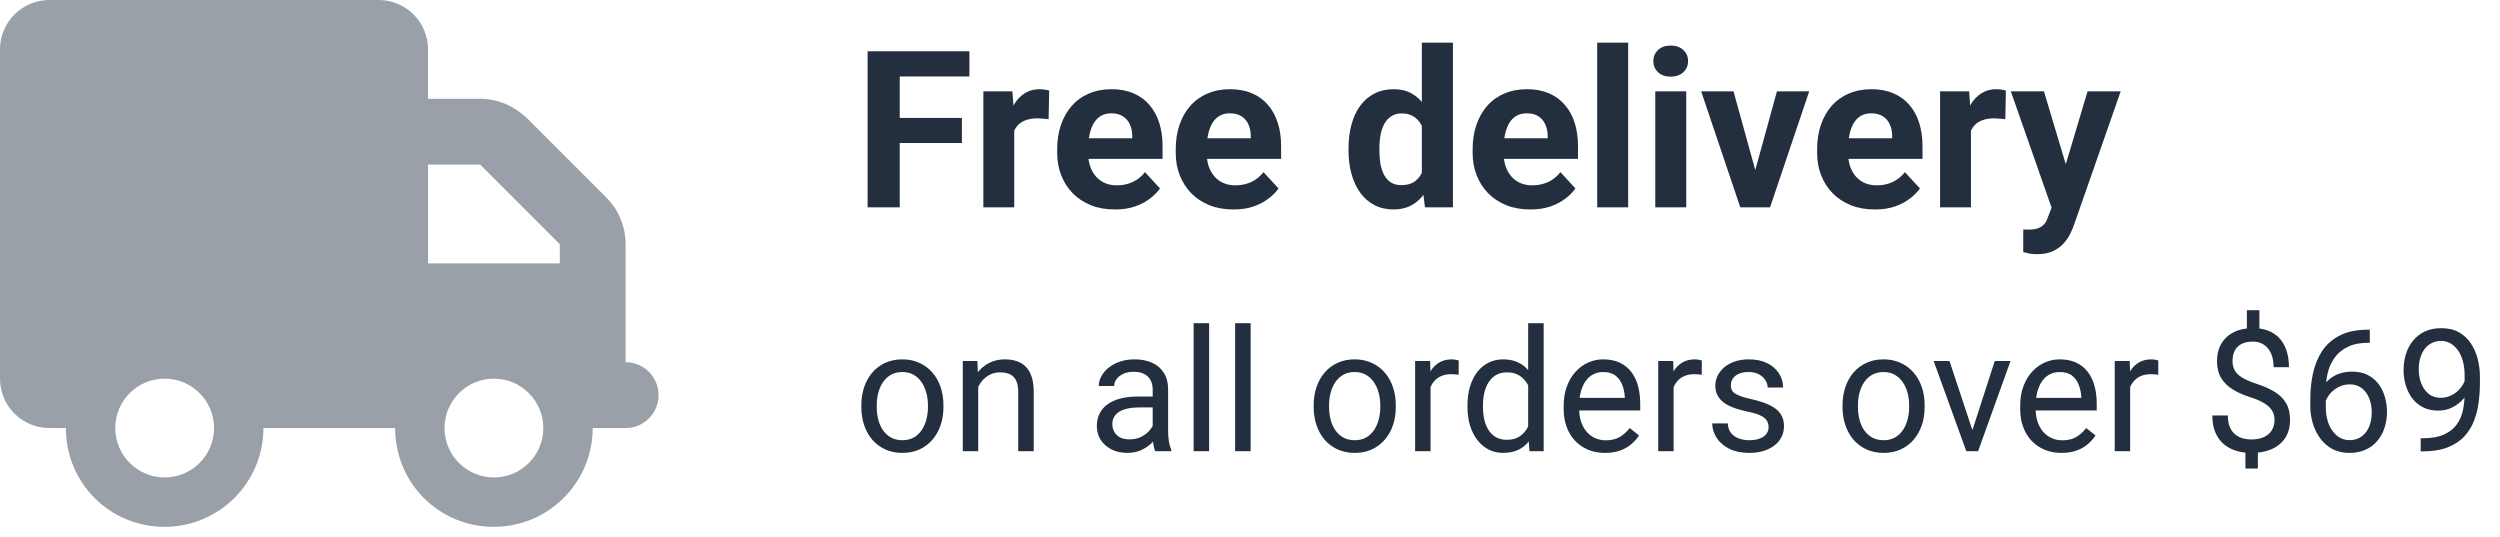
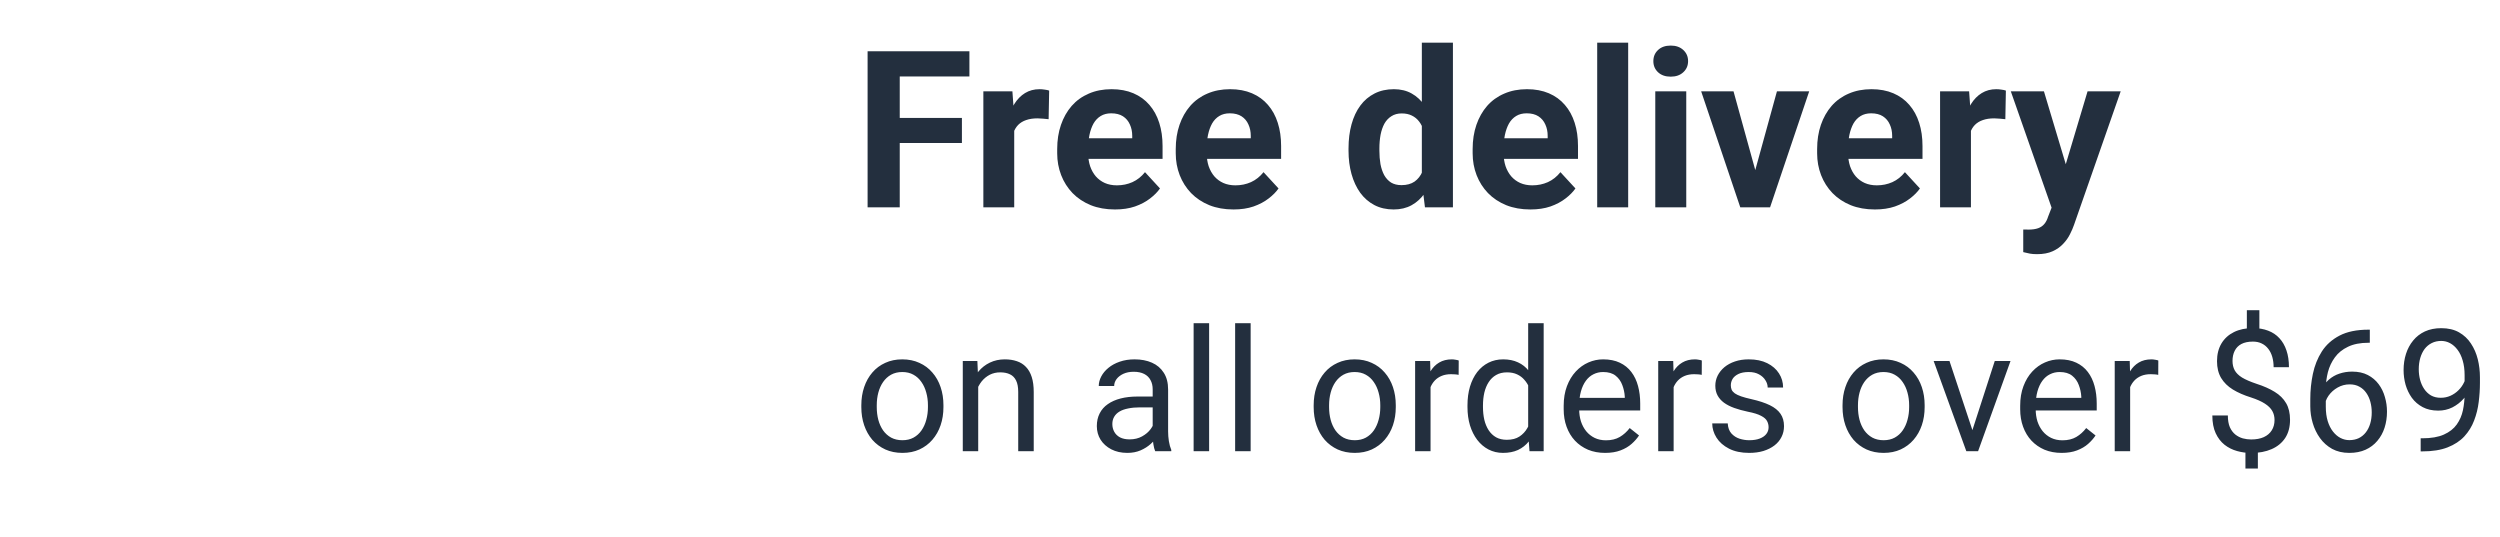
<svg xmlns="http://www.w3.org/2000/svg" width="205" height="44" viewBox="0 0 205 44" fill="none">
  <path d="M73.779 4.203V17H71.143V4.203H73.779ZM78.877 9.67V11.727H73.059V9.67H78.877ZM79.492 4.203V6.269H73.059V4.203H79.492ZM83.166 9.564V17H80.635V7.49H83.017L83.166 9.564ZM86.031 7.429L85.987 9.775C85.864 9.758 85.715 9.743 85.539 9.731C85.369 9.714 85.214 9.705 85.073 9.705C84.716 9.705 84.405 9.752 84.142 9.846C83.884 9.934 83.667 10.065 83.491 10.241C83.321 10.417 83.192 10.631 83.105 10.883C83.022 11.135 82.976 11.422 82.964 11.744L82.454 11.586C82.454 10.971 82.516 10.405 82.639 9.89C82.762 9.368 82.94 8.914 83.175 8.527C83.415 8.141 83.708 7.842 84.054 7.631C84.399 7.42 84.795 7.314 85.24 7.314C85.381 7.314 85.524 7.326 85.671 7.35C85.817 7.367 85.938 7.394 86.031 7.429ZM91.428 17.176C90.689 17.176 90.027 17.059 89.441 16.824C88.856 16.584 88.357 16.253 87.947 15.831C87.543 15.409 87.232 14.92 87.016 14.363C86.799 13.801 86.69 13.203 86.69 12.57V12.219C86.69 11.498 86.793 10.839 86.998 10.241C87.203 9.644 87.496 9.125 87.877 8.686C88.264 8.246 88.732 7.909 89.283 7.675C89.834 7.435 90.455 7.314 91.147 7.314C91.82 7.314 92.418 7.426 92.939 7.648C93.461 7.871 93.897 8.188 94.249 8.598C94.606 9.008 94.876 9.5 95.058 10.074C95.239 10.643 95.33 11.275 95.33 11.973V13.027H87.772V11.34H92.843V11.146C92.843 10.795 92.778 10.481 92.649 10.206C92.526 9.925 92.339 9.702 92.087 9.538C91.835 9.374 91.513 9.292 91.12 9.292C90.786 9.292 90.499 9.365 90.259 9.512C90.019 9.658 89.822 9.863 89.67 10.127C89.523 10.391 89.412 10.701 89.336 11.059C89.266 11.41 89.231 11.797 89.231 12.219V12.57C89.231 12.951 89.283 13.303 89.389 13.625C89.5 13.947 89.655 14.226 89.855 14.46C90.06 14.694 90.306 14.876 90.593 15.005C90.886 15.134 91.217 15.198 91.586 15.198C92.043 15.198 92.468 15.11 92.86 14.935C93.259 14.753 93.602 14.48 93.889 14.117L95.119 15.453C94.92 15.74 94.647 16.016 94.302 16.279C93.962 16.543 93.552 16.76 93.071 16.93C92.591 17.094 92.043 17.176 91.428 17.176ZM101.148 17.176C100.41 17.176 99.748 17.059 99.162 16.824C98.576 16.584 98.078 16.253 97.668 15.831C97.264 15.409 96.953 14.92 96.736 14.363C96.519 13.801 96.411 13.203 96.411 12.57V12.219C96.411 11.498 96.514 10.839 96.719 10.241C96.924 9.644 97.217 9.125 97.598 8.686C97.984 8.246 98.453 7.909 99.004 7.675C99.555 7.435 100.176 7.314 100.867 7.314C101.541 7.314 102.139 7.426 102.66 7.648C103.182 7.871 103.618 8.188 103.97 8.598C104.327 9.008 104.597 9.5 104.778 10.074C104.96 10.643 105.051 11.275 105.051 11.973V13.027H97.492V11.34H102.563V11.146C102.563 10.795 102.499 10.481 102.37 10.206C102.247 9.925 102.06 9.702 101.808 9.538C101.556 9.374 101.233 9.292 100.841 9.292C100.507 9.292 100.22 9.365 99.98 9.512C99.739 9.658 99.543 9.863 99.391 10.127C99.244 10.391 99.133 10.701 99.057 11.059C98.986 11.41 98.951 11.797 98.951 12.219V12.57C98.951 12.951 99.004 13.303 99.109 13.625C99.221 13.947 99.376 14.226 99.575 14.46C99.78 14.694 100.026 14.876 100.313 15.005C100.606 15.134 100.938 15.198 101.307 15.198C101.764 15.198 102.188 15.11 102.581 14.935C102.979 14.753 103.322 14.48 103.609 14.117L104.84 15.453C104.641 15.74 104.368 16.016 104.022 16.279C103.683 16.543 103.272 16.76 102.792 16.93C102.312 17.094 101.764 17.176 101.148 17.176ZM116.591 14.926V3.5H119.14V17H116.846L116.591 14.926ZM110.579 12.359V12.175C110.579 11.448 110.661 10.789 110.825 10.197C110.989 9.6 111.229 9.087 111.546 8.659C111.862 8.231 112.252 7.9 112.715 7.666C113.178 7.432 113.705 7.314 114.297 7.314C114.854 7.314 115.34 7.432 115.756 7.666C116.178 7.9 116.535 8.234 116.828 8.668C117.127 9.096 117.367 9.603 117.549 10.188C117.73 10.769 117.862 11.404 117.944 12.096V12.5C117.862 13.162 117.73 13.777 117.549 14.346C117.367 14.914 117.127 15.412 116.828 15.84C116.535 16.262 116.178 16.59 115.756 16.824C115.334 17.059 114.842 17.176 114.279 17.176C113.688 17.176 113.16 17.056 112.697 16.815C112.24 16.575 111.854 16.238 111.537 15.805C111.227 15.371 110.989 14.861 110.825 14.275C110.661 13.69 110.579 13.051 110.579 12.359ZM113.11 12.175V12.359C113.11 12.752 113.14 13.118 113.198 13.458C113.263 13.798 113.365 14.1 113.506 14.363C113.652 14.621 113.84 14.823 114.068 14.97C114.303 15.11 114.587 15.181 114.921 15.181C115.354 15.181 115.712 15.084 115.993 14.891C116.274 14.691 116.488 14.419 116.635 14.073C116.787 13.727 116.875 13.329 116.898 12.878V11.727C116.881 11.357 116.828 11.026 116.74 10.733C116.658 10.435 116.535 10.18 116.371 9.969C116.213 9.758 116.014 9.594 115.773 9.477C115.539 9.359 115.261 9.301 114.938 9.301C114.61 9.301 114.329 9.377 114.095 9.529C113.86 9.676 113.67 9.878 113.523 10.136C113.383 10.394 113.277 10.698 113.207 11.05C113.143 11.396 113.11 11.771 113.11 12.175ZM125.494 17.176C124.756 17.176 124.094 17.059 123.508 16.824C122.922 16.584 122.424 16.253 122.014 15.831C121.609 15.409 121.299 14.92 121.082 14.363C120.865 13.801 120.757 13.203 120.757 12.57V12.219C120.757 11.498 120.859 10.839 121.064 10.241C121.27 9.644 121.562 9.125 121.943 8.686C122.33 8.246 122.799 7.909 123.35 7.675C123.9 7.435 124.521 7.314 125.213 7.314C125.887 7.314 126.484 7.426 127.006 7.648C127.527 7.871 127.964 8.188 128.315 8.598C128.673 9.008 128.942 9.5 129.124 10.074C129.306 10.643 129.396 11.275 129.396 11.973V13.027H121.838V11.34H126.909V11.146C126.909 10.795 126.845 10.481 126.716 10.206C126.593 9.925 126.405 9.702 126.153 9.538C125.901 9.374 125.579 9.292 125.187 9.292C124.853 9.292 124.565 9.365 124.325 9.512C124.085 9.658 123.889 9.863 123.736 10.127C123.59 10.391 123.479 10.701 123.402 11.059C123.332 11.41 123.297 11.797 123.297 12.219V12.57C123.297 12.951 123.35 13.303 123.455 13.625C123.566 13.947 123.722 14.226 123.921 14.46C124.126 14.694 124.372 14.876 124.659 15.005C124.952 15.134 125.283 15.198 125.652 15.198C126.109 15.198 126.534 15.11 126.927 14.935C127.325 14.753 127.668 14.48 127.955 14.117L129.186 15.453C128.986 15.74 128.714 16.016 128.368 16.279C128.028 16.543 127.618 16.76 127.138 16.93C126.657 17.094 126.109 17.176 125.494 17.176ZM133.51 3.5V17H130.97V3.5H133.51ZM138.273 7.49V17H135.733V7.49H138.273ZM135.575 5.012C135.575 4.643 135.704 4.338 135.962 4.098C136.22 3.857 136.565 3.737 136.999 3.737C137.427 3.737 137.77 3.857 138.027 4.098C138.291 4.338 138.423 4.643 138.423 5.012C138.423 5.381 138.291 5.686 138.027 5.926C137.77 6.166 137.427 6.286 136.999 6.286C136.565 6.286 136.22 6.166 135.962 5.926C135.704 5.686 135.575 5.381 135.575 5.012ZM143.6 15.154L145.709 7.49H148.354L145.146 17H143.547L143.6 15.154ZM142.149 7.49L144.268 15.163L144.312 17H142.703L139.495 7.49H142.149ZM153.742 17.176C153.004 17.176 152.342 17.059 151.756 16.824C151.17 16.584 150.672 16.253 150.262 15.831C149.857 15.409 149.547 14.92 149.33 14.363C149.113 13.801 149.005 13.203 149.005 12.57V12.219C149.005 11.498 149.107 10.839 149.312 10.241C149.518 9.644 149.811 9.125 150.191 8.686C150.578 8.246 151.047 7.909 151.598 7.675C152.148 7.435 152.77 7.314 153.461 7.314C154.135 7.314 154.732 7.426 155.254 7.648C155.775 7.871 156.212 8.188 156.563 8.598C156.921 9.008 157.19 9.5 157.372 10.074C157.554 10.643 157.645 11.275 157.645 11.973V13.027H150.086V11.34H155.157V11.146C155.157 10.795 155.093 10.481 154.964 10.206C154.841 9.925 154.653 9.702 154.401 9.538C154.149 9.374 153.827 9.292 153.435 9.292C153.101 9.292 152.813 9.365 152.573 9.512C152.333 9.658 152.137 9.863 151.984 10.127C151.838 10.391 151.727 10.701 151.65 11.059C151.58 11.41 151.545 11.797 151.545 12.219V12.57C151.545 12.951 151.598 13.303 151.703 13.625C151.814 13.947 151.97 14.226 152.169 14.46C152.374 14.694 152.62 14.876 152.907 15.005C153.2 15.134 153.531 15.198 153.9 15.198C154.357 15.198 154.782 15.11 155.175 14.935C155.573 14.753 155.916 14.48 156.203 14.117L157.434 15.453C157.234 15.74 156.962 16.016 156.616 16.279C156.276 16.543 155.866 16.76 155.386 16.93C154.905 17.094 154.357 17.176 153.742 17.176ZM161.617 9.564V17H159.086V7.49H161.468L161.617 9.564ZM164.482 7.429L164.438 9.775C164.315 9.758 164.166 9.743 163.99 9.731C163.82 9.714 163.665 9.705 163.524 9.705C163.167 9.705 162.856 9.752 162.593 9.846C162.335 9.934 162.118 10.065 161.942 10.241C161.772 10.417 161.644 10.631 161.556 10.883C161.474 11.135 161.427 11.422 161.415 11.744L160.905 11.586C160.905 10.971 160.967 10.405 161.09 9.89C161.213 9.368 161.392 8.914 161.626 8.527C161.866 8.141 162.159 7.842 162.505 7.631C162.851 7.42 163.246 7.314 163.691 7.314C163.832 7.314 163.976 7.326 164.122 7.35C164.269 7.367 164.389 7.394 164.482 7.429ZM168.657 15.928L171.18 7.49H173.896L170.072 18.433C169.99 18.673 169.879 18.931 169.738 19.206C169.604 19.481 169.419 19.742 169.185 19.988C168.956 20.24 168.666 20.445 168.314 20.604C167.969 20.762 167.544 20.841 167.04 20.841C166.8 20.841 166.604 20.826 166.451 20.797C166.299 20.768 166.117 20.727 165.906 20.674V18.819C165.971 18.819 166.038 18.819 166.108 18.819C166.179 18.825 166.246 18.828 166.311 18.828C166.645 18.828 166.917 18.79 167.128 18.714C167.339 18.638 167.509 18.52 167.638 18.362C167.767 18.21 167.869 18.011 167.945 17.765L168.657 15.928ZM167.603 7.49L169.668 14.381L170.028 17.061L168.306 17.246L164.887 7.49H167.603ZM70.629 33.384V33.227C70.629 32.693 70.706 32.199 70.861 31.743C71.016 31.283 71.24 30.884 71.531 30.547C71.823 30.205 72.176 29.941 72.591 29.754C73.005 29.562 73.47 29.467 73.985 29.467C74.505 29.467 74.972 29.562 75.387 29.754C75.806 29.941 76.162 30.205 76.453 30.547C76.749 30.884 76.975 31.283 77.13 31.743C77.285 32.199 77.362 32.693 77.362 33.227V33.384C77.362 33.917 77.285 34.411 77.13 34.867C76.975 35.323 76.749 35.722 76.453 36.063C76.162 36.401 75.808 36.665 75.394 36.856C74.983 37.043 74.519 37.137 73.999 37.137C73.48 37.137 73.012 37.043 72.598 36.856C72.183 36.665 71.828 36.401 71.531 36.063C71.24 35.722 71.016 35.323 70.861 34.867C70.706 34.411 70.629 33.917 70.629 33.384ZM71.894 33.227V33.384C71.894 33.753 71.937 34.102 72.023 34.43C72.11 34.753 72.24 35.04 72.413 35.291C72.591 35.542 72.812 35.74 73.076 35.886C73.341 36.027 73.648 36.098 73.999 36.098C74.345 36.098 74.648 36.027 74.908 35.886C75.172 35.74 75.391 35.542 75.564 35.291C75.738 35.04 75.868 34.753 75.954 34.43C76.045 34.102 76.091 33.753 76.091 33.384V33.227C76.091 32.862 76.045 32.518 75.954 32.194C75.868 31.866 75.735 31.577 75.558 31.326C75.384 31.071 75.166 30.87 74.901 30.725C74.642 30.579 74.336 30.506 73.985 30.506C73.639 30.506 73.334 30.579 73.069 30.725C72.81 30.87 72.591 31.071 72.413 31.326C72.24 31.577 72.11 31.866 72.023 32.194C71.937 32.518 71.894 32.862 71.894 33.227ZM80.213 31.183V37H78.948V29.604H80.144L80.213 31.183ZM79.912 33.022L79.386 33.001C79.39 32.495 79.466 32.028 79.611 31.6C79.757 31.167 79.962 30.791 80.227 30.472C80.491 30.153 80.805 29.907 81.17 29.733C81.539 29.556 81.947 29.467 82.394 29.467C82.758 29.467 83.086 29.517 83.378 29.617C83.67 29.713 83.918 29.868 84.123 30.082C84.333 30.296 84.492 30.574 84.602 30.916C84.711 31.253 84.766 31.666 84.766 32.153V37H83.494V32.14C83.494 31.752 83.437 31.442 83.323 31.21C83.209 30.973 83.043 30.802 82.824 30.697C82.606 30.588 82.337 30.533 82.018 30.533C81.703 30.533 81.416 30.599 81.156 30.731C80.901 30.864 80.68 31.046 80.493 31.278C80.311 31.511 80.167 31.777 80.062 32.078C79.962 32.374 79.912 32.689 79.912 33.022ZM94.52 35.735V31.928C94.52 31.636 94.461 31.383 94.343 31.169C94.229 30.95 94.056 30.782 93.823 30.663C93.591 30.545 93.304 30.485 92.962 30.485C92.643 30.485 92.363 30.54 92.121 30.649C91.884 30.759 91.697 30.902 91.561 31.08C91.428 31.258 91.362 31.449 91.362 31.654H90.098C90.098 31.39 90.166 31.128 90.303 30.868C90.439 30.608 90.635 30.374 90.891 30.164C91.15 29.95 91.46 29.781 91.82 29.658C92.185 29.531 92.591 29.467 93.037 29.467C93.575 29.467 94.049 29.558 94.459 29.74C94.874 29.922 95.197 30.198 95.43 30.567C95.667 30.932 95.785 31.39 95.785 31.941V35.387C95.785 35.633 95.806 35.895 95.847 36.173C95.892 36.451 95.958 36.69 96.045 36.891V37H94.726C94.662 36.854 94.612 36.66 94.575 36.419C94.539 36.173 94.52 35.945 94.52 35.735ZM94.739 32.516L94.753 33.404H93.475C93.115 33.404 92.793 33.434 92.511 33.493C92.228 33.548 91.991 33.632 91.8 33.746C91.608 33.86 91.463 34.004 91.362 34.177C91.262 34.345 91.212 34.544 91.212 34.772C91.212 35.004 91.264 35.216 91.369 35.407C91.474 35.599 91.631 35.751 91.841 35.865C92.055 35.975 92.317 36.029 92.627 36.029C93.014 36.029 93.356 35.947 93.652 35.783C93.949 35.619 94.183 35.419 94.356 35.182C94.534 34.945 94.63 34.715 94.644 34.491L95.184 35.1C95.152 35.291 95.065 35.503 94.924 35.735C94.783 35.968 94.593 36.191 94.356 36.405C94.124 36.615 93.846 36.79 93.522 36.932C93.204 37.068 92.843 37.137 92.442 37.137C91.941 37.137 91.501 37.039 91.123 36.843C90.749 36.647 90.458 36.385 90.248 36.057C90.043 35.724 89.94 35.352 89.94 34.942C89.94 34.546 90.018 34.197 90.173 33.897C90.328 33.591 90.551 33.338 90.843 33.138C91.134 32.933 91.485 32.778 91.895 32.673C92.306 32.568 92.764 32.516 93.269 32.516H94.739ZM99.148 26.5V37H97.877V26.5H99.148ZM102.553 26.5V37H101.281V26.5H102.553ZM107.721 33.384V33.227C107.721 32.693 107.798 32.199 107.953 31.743C108.108 31.283 108.331 30.884 108.623 30.547C108.915 30.205 109.268 29.941 109.683 29.754C110.097 29.562 110.562 29.467 111.077 29.467C111.597 29.467 112.064 29.562 112.479 29.754C112.898 29.941 113.253 30.205 113.545 30.547C113.841 30.884 114.067 31.283 114.222 31.743C114.377 32.199 114.454 32.693 114.454 33.227V33.384C114.454 33.917 114.377 34.411 114.222 34.867C114.067 35.323 113.841 35.722 113.545 36.063C113.253 36.401 112.9 36.665 112.485 36.856C112.075 37.043 111.61 37.137 111.091 37.137C110.571 37.137 110.104 37.043 109.689 36.856C109.275 36.665 108.919 36.401 108.623 36.063C108.331 35.722 108.108 35.323 107.953 34.867C107.798 34.411 107.721 33.917 107.721 33.384ZM108.985 33.227V33.384C108.985 33.753 109.029 34.102 109.115 34.43C109.202 34.753 109.332 35.04 109.505 35.291C109.683 35.542 109.904 35.74 110.168 35.886C110.432 36.027 110.74 36.098 111.091 36.098C111.437 36.098 111.74 36.027 112 35.886C112.264 35.74 112.483 35.542 112.656 35.291C112.829 35.04 112.959 34.753 113.046 34.43C113.137 34.102 113.183 33.753 113.183 33.384V33.227C113.183 32.862 113.137 32.518 113.046 32.194C112.959 31.866 112.827 31.577 112.649 31.326C112.476 31.071 112.257 30.87 111.993 30.725C111.733 30.579 111.428 30.506 111.077 30.506C110.731 30.506 110.425 30.579 110.161 30.725C109.901 30.87 109.683 31.071 109.505 31.326C109.332 31.577 109.202 31.866 109.115 32.194C109.029 32.518 108.985 32.862 108.985 33.227ZM117.305 30.766V37H116.04V29.604H117.271L117.305 30.766ZM119.615 29.562L119.608 30.738C119.504 30.715 119.403 30.702 119.308 30.697C119.216 30.688 119.112 30.684 118.993 30.684C118.701 30.684 118.444 30.729 118.221 30.82C117.997 30.912 117.808 31.039 117.653 31.203C117.498 31.367 117.375 31.563 117.284 31.791C117.198 32.014 117.141 32.26 117.113 32.529L116.758 32.734C116.758 32.288 116.801 31.869 116.888 31.477C116.979 31.085 117.118 30.738 117.305 30.438C117.492 30.132 117.729 29.895 118.016 29.727C118.307 29.553 118.654 29.467 119.055 29.467C119.146 29.467 119.251 29.478 119.369 29.501C119.488 29.519 119.57 29.54 119.615 29.562ZM125.31 35.565V26.5H126.581V37H125.419L125.31 35.565ZM120.333 33.384V33.24C120.333 32.675 120.401 32.162 120.538 31.702C120.679 31.237 120.878 30.838 121.133 30.506C121.393 30.173 121.7 29.918 122.056 29.74C122.416 29.558 122.817 29.467 123.259 29.467C123.724 29.467 124.129 29.549 124.476 29.713C124.826 29.872 125.123 30.107 125.364 30.417C125.61 30.722 125.804 31.091 125.945 31.524C126.087 31.957 126.185 32.447 126.239 32.994V33.623C126.189 34.165 126.091 34.653 125.945 35.086C125.804 35.519 125.61 35.888 125.364 36.193C125.123 36.499 124.826 36.733 124.476 36.898C124.125 37.057 123.715 37.137 123.245 37.137C122.812 37.137 122.416 37.043 122.056 36.856C121.7 36.67 121.393 36.408 121.133 36.07C120.878 35.733 120.679 35.337 120.538 34.881C120.401 34.421 120.333 33.922 120.333 33.384ZM121.604 33.24V33.384C121.604 33.753 121.641 34.099 121.714 34.423C121.791 34.746 121.91 35.031 122.069 35.277C122.229 35.523 122.432 35.717 122.678 35.858C122.924 35.995 123.218 36.063 123.56 36.063C123.979 36.063 124.323 35.975 124.592 35.797C124.865 35.619 125.084 35.384 125.248 35.093C125.412 34.801 125.54 34.484 125.631 34.143V32.495C125.576 32.245 125.496 32.003 125.392 31.77C125.291 31.534 125.159 31.324 124.995 31.142C124.836 30.955 124.637 30.807 124.4 30.697C124.168 30.588 123.892 30.533 123.573 30.533C123.227 30.533 122.928 30.606 122.678 30.752C122.432 30.893 122.229 31.089 122.069 31.34C121.91 31.586 121.791 31.873 121.714 32.201C121.641 32.525 121.604 32.871 121.604 33.24ZM131.619 37.137C131.104 37.137 130.637 37.05 130.218 36.877C129.803 36.699 129.445 36.451 129.145 36.132C128.848 35.813 128.62 35.435 128.461 34.997C128.301 34.56 128.222 34.081 128.222 33.562V33.274C128.222 32.673 128.311 32.137 128.488 31.668C128.666 31.194 128.908 30.793 129.213 30.465C129.518 30.137 129.865 29.888 130.252 29.72C130.639 29.551 131.04 29.467 131.455 29.467C131.984 29.467 132.439 29.558 132.822 29.74C133.21 29.922 133.526 30.178 133.772 30.506C134.019 30.829 134.201 31.212 134.319 31.654C134.438 32.092 134.497 32.57 134.497 33.09V33.657H128.974V32.625H133.232V32.529C133.214 32.201 133.146 31.882 133.027 31.572C132.913 31.262 132.731 31.007 132.48 30.807C132.23 30.606 131.888 30.506 131.455 30.506C131.168 30.506 130.904 30.567 130.662 30.69C130.421 30.809 130.213 30.987 130.04 31.224C129.867 31.461 129.732 31.75 129.637 32.092C129.541 32.434 129.493 32.828 129.493 33.274V33.562C129.493 33.912 129.541 34.243 129.637 34.553C129.737 34.858 129.881 35.127 130.067 35.359C130.259 35.592 130.489 35.774 130.758 35.906C131.031 36.038 131.341 36.105 131.688 36.105C132.134 36.105 132.512 36.013 132.822 35.831C133.132 35.649 133.403 35.405 133.636 35.1L134.401 35.708C134.242 35.95 134.039 36.18 133.793 36.398C133.547 36.617 133.244 36.795 132.884 36.932C132.528 37.068 132.107 37.137 131.619 37.137ZM137.238 30.766V37H135.974V29.604H137.204L137.238 30.766ZM139.549 29.562L139.542 30.738C139.437 30.715 139.337 30.702 139.241 30.697C139.15 30.688 139.045 30.684 138.927 30.684C138.635 30.684 138.378 30.729 138.154 30.82C137.931 30.912 137.742 31.039 137.587 31.203C137.432 31.367 137.309 31.563 137.218 31.791C137.131 32.014 137.074 32.26 137.047 32.529L136.691 32.734C136.691 32.288 136.735 31.869 136.821 31.477C136.912 31.085 137.051 30.738 137.238 30.438C137.425 30.132 137.662 29.895 137.949 29.727C138.241 29.553 138.587 29.467 138.988 29.467C139.079 29.467 139.184 29.478 139.303 29.501C139.421 29.519 139.503 29.54 139.549 29.562ZM145.024 35.038C145.024 34.856 144.983 34.687 144.901 34.532C144.824 34.373 144.662 34.229 144.416 34.102C144.174 33.969 143.81 33.855 143.322 33.76C142.912 33.673 142.541 33.571 142.208 33.452C141.88 33.334 141.6 33.19 141.367 33.022C141.139 32.853 140.964 32.655 140.841 32.427C140.718 32.199 140.656 31.932 140.656 31.627C140.656 31.335 140.72 31.06 140.848 30.8C140.98 30.54 141.164 30.31 141.401 30.109C141.643 29.909 141.932 29.752 142.27 29.638C142.607 29.524 142.983 29.467 143.397 29.467C143.99 29.467 144.496 29.572 144.915 29.781C145.334 29.991 145.656 30.271 145.879 30.622C146.102 30.968 146.214 31.354 146.214 31.777H144.949C144.949 31.572 144.888 31.374 144.765 31.183C144.646 30.987 144.471 30.825 144.238 30.697C144.01 30.57 143.73 30.506 143.397 30.506C143.047 30.506 142.762 30.561 142.543 30.67C142.329 30.775 142.172 30.909 142.071 31.073C141.976 31.237 141.928 31.41 141.928 31.593C141.928 31.73 141.951 31.852 141.996 31.962C142.046 32.067 142.133 32.165 142.256 32.256C142.379 32.342 142.552 32.425 142.775 32.502C142.999 32.579 143.284 32.657 143.63 32.734C144.236 32.871 144.735 33.035 145.127 33.227C145.519 33.418 145.811 33.653 146.002 33.931C146.193 34.209 146.289 34.546 146.289 34.942C146.289 35.266 146.221 35.562 146.084 35.831C145.952 36.1 145.758 36.332 145.503 36.528C145.252 36.72 144.951 36.87 144.601 36.98C144.254 37.084 143.865 37.137 143.432 37.137C142.78 37.137 142.229 37.02 141.777 36.788C141.326 36.556 140.984 36.255 140.752 35.886C140.52 35.517 140.403 35.127 140.403 34.717H141.675C141.693 35.063 141.793 35.339 141.976 35.544C142.158 35.745 142.381 35.888 142.646 35.975C142.91 36.057 143.172 36.098 143.432 36.098C143.778 36.098 144.067 36.052 144.3 35.961C144.537 35.87 144.717 35.745 144.84 35.585C144.963 35.425 145.024 35.243 145.024 35.038ZM151.088 33.384V33.227C151.088 32.693 151.165 32.199 151.32 31.743C151.475 31.283 151.699 30.884 151.99 30.547C152.282 30.205 152.635 29.941 153.05 29.754C153.465 29.562 153.929 29.467 154.444 29.467C154.964 29.467 155.431 29.562 155.846 29.754C156.265 29.941 156.62 30.205 156.912 30.547C157.208 30.884 157.434 31.283 157.589 31.743C157.744 32.199 157.821 32.693 157.821 33.227V33.384C157.821 33.917 157.744 34.411 157.589 34.867C157.434 35.323 157.208 35.722 156.912 36.063C156.62 36.401 156.267 36.665 155.853 36.856C155.442 37.043 154.978 37.137 154.458 37.137C153.938 37.137 153.471 37.043 153.057 36.856C152.642 36.665 152.286 36.401 151.99 36.063C151.699 35.722 151.475 35.323 151.32 34.867C151.165 34.411 151.088 33.917 151.088 33.384ZM152.353 33.227V33.384C152.353 33.753 152.396 34.102 152.482 34.43C152.569 34.753 152.699 35.04 152.872 35.291C153.05 35.542 153.271 35.74 153.535 35.886C153.799 36.027 154.107 36.098 154.458 36.098C154.804 36.098 155.107 36.027 155.367 35.886C155.632 35.74 155.85 35.542 156.023 35.291C156.197 35.04 156.326 34.753 156.413 34.43C156.504 34.102 156.55 33.753 156.55 33.384V33.227C156.55 32.862 156.504 32.518 156.413 32.194C156.326 31.866 156.194 31.577 156.017 31.326C155.843 31.071 155.625 30.87 155.36 30.725C155.101 30.579 154.795 30.506 154.444 30.506C154.098 30.506 153.793 30.579 153.528 30.725C153.269 30.87 153.05 31.071 152.872 31.326C152.699 31.577 152.569 31.866 152.482 32.194C152.396 32.518 152.353 32.862 152.353 33.227ZM161.547 35.858L163.57 29.604H164.862L162.203 37H161.355L161.547 35.858ZM159.858 29.604L161.943 35.893L162.087 37H161.239L158.56 29.604H159.858ZM169.053 37.137C168.538 37.137 168.071 37.05 167.651 36.877C167.237 36.699 166.879 36.451 166.578 36.132C166.282 35.813 166.054 35.435 165.895 34.997C165.735 34.56 165.655 34.081 165.655 33.562V33.274C165.655 32.673 165.744 32.137 165.922 31.668C166.1 31.194 166.341 30.793 166.646 30.465C166.952 30.137 167.298 29.888 167.686 29.72C168.073 29.551 168.474 29.467 168.889 29.467C169.417 29.467 169.873 29.558 170.256 29.74C170.643 29.922 170.96 30.178 171.206 30.506C171.452 30.829 171.634 31.212 171.753 31.654C171.871 32.092 171.931 32.57 171.931 33.09V33.657H166.407V32.625H170.666V32.529C170.648 32.201 170.579 31.882 170.461 31.572C170.347 31.262 170.165 31.007 169.914 30.807C169.663 30.606 169.322 30.506 168.889 30.506C168.602 30.506 168.337 30.567 168.096 30.69C167.854 30.809 167.647 30.987 167.474 31.224C167.3 31.461 167.166 31.75 167.07 32.092C166.975 32.434 166.927 32.828 166.927 33.274V33.562C166.927 33.912 166.975 34.243 167.07 34.553C167.171 34.858 167.314 35.127 167.501 35.359C167.692 35.592 167.923 35.774 168.191 35.906C168.465 36.038 168.775 36.105 169.121 36.105C169.568 36.105 169.946 36.013 170.256 35.831C170.566 35.649 170.837 35.405 171.069 35.1L171.835 35.708C171.675 35.95 171.473 36.18 171.227 36.398C170.98 36.617 170.677 36.795 170.317 36.932C169.962 37.068 169.54 37.137 169.053 37.137ZM174.672 30.766V37H173.407V29.604H174.638L174.672 30.766ZM176.982 29.562L176.976 30.738C176.871 30.715 176.771 30.702 176.675 30.697C176.584 30.688 176.479 30.684 176.36 30.684C176.069 30.684 175.811 30.729 175.588 30.82C175.365 30.912 175.175 31.039 175.021 31.203C174.866 31.367 174.743 31.563 174.651 31.791C174.565 32.014 174.508 32.26 174.48 32.529L174.125 32.734C174.125 32.288 174.168 31.869 174.255 31.477C174.346 31.085 174.485 30.738 174.672 30.438C174.859 30.132 175.096 29.895 175.383 29.727C175.674 29.553 176.021 29.467 176.422 29.467C176.513 29.467 176.618 29.478 176.736 29.501C176.855 29.519 176.937 29.54 176.982 29.562ZM185.268 25.434V27.519H184.242V25.434H185.268ZM185.145 36.597V38.422H184.126V36.597H185.145ZM186.512 34.437C186.512 34.163 186.45 33.917 186.327 33.698C186.204 33.48 186.001 33.279 185.719 33.097C185.436 32.914 185.058 32.746 184.584 32.591C184.01 32.413 183.513 32.197 183.094 31.941C182.679 31.686 182.358 31.369 182.13 30.991C181.907 30.613 181.795 30.155 181.795 29.617C181.795 29.057 181.916 28.574 182.157 28.168C182.399 27.762 182.741 27.45 183.183 27.231C183.625 27.013 184.144 26.903 184.741 26.903C185.206 26.903 185.621 26.974 185.985 27.115C186.35 27.252 186.658 27.457 186.908 27.73C187.163 28.004 187.357 28.339 187.489 28.735C187.626 29.132 187.694 29.59 187.694 30.109H186.437C186.437 29.804 186.4 29.524 186.327 29.269C186.254 29.013 186.145 28.792 185.999 28.605C185.853 28.414 185.675 28.268 185.466 28.168C185.256 28.063 185.015 28.011 184.741 28.011C184.358 28.011 184.042 28.077 183.791 28.209C183.545 28.341 183.363 28.528 183.244 28.77C183.126 29.006 183.066 29.282 183.066 29.597C183.066 29.888 183.126 30.144 183.244 30.362C183.363 30.581 183.563 30.779 183.846 30.957C184.133 31.13 184.527 31.301 185.028 31.47C185.616 31.657 186.115 31.878 186.525 32.133C186.936 32.383 187.248 32.693 187.462 33.062C187.676 33.427 187.783 33.88 187.783 34.423C187.783 35.011 187.651 35.508 187.387 35.913C187.122 36.314 186.751 36.62 186.272 36.829C185.794 37.039 185.233 37.144 184.591 37.144C184.203 37.144 183.821 37.091 183.442 36.986C183.064 36.882 182.722 36.711 182.417 36.474C182.112 36.232 181.868 35.915 181.686 35.523C181.503 35.127 181.412 34.642 181.412 34.067H182.684C182.684 34.455 182.738 34.776 182.848 35.031C182.962 35.282 183.112 35.482 183.299 35.633C183.486 35.779 183.691 35.883 183.914 35.947C184.142 36.007 184.368 36.036 184.591 36.036C185.001 36.036 185.347 35.972 185.63 35.845C185.917 35.713 186.136 35.526 186.286 35.284C186.437 35.043 186.512 34.76 186.512 34.437ZM194.216 27.033H194.325V28.106H194.216C193.546 28.106 192.985 28.216 192.534 28.435C192.083 28.649 191.725 28.938 191.461 29.303C191.197 29.663 191.005 30.068 190.887 30.52C190.773 30.971 190.716 31.429 190.716 31.894V33.356C190.716 33.798 190.768 34.19 190.873 34.532C190.978 34.87 191.121 35.154 191.304 35.387C191.486 35.619 191.691 35.795 191.919 35.913C192.151 36.032 192.393 36.091 192.644 36.091C192.935 36.091 193.195 36.036 193.423 35.927C193.651 35.813 193.842 35.656 193.997 35.455C194.157 35.25 194.277 35.008 194.359 34.73C194.441 34.453 194.482 34.147 194.482 33.815C194.482 33.518 194.446 33.233 194.373 32.96C194.3 32.682 194.188 32.436 194.038 32.222C193.888 32.003 193.699 31.832 193.471 31.709C193.247 31.581 192.981 31.518 192.671 31.518C192.32 31.518 191.992 31.604 191.687 31.777C191.386 31.946 191.137 32.169 190.941 32.447C190.75 32.721 190.641 33.019 190.613 33.343L189.943 33.336C190.007 32.825 190.126 32.39 190.299 32.03C190.477 31.666 190.695 31.369 190.955 31.142C191.219 30.909 191.513 30.741 191.837 30.636C192.165 30.526 192.511 30.472 192.876 30.472C193.373 30.472 193.801 30.565 194.161 30.752C194.521 30.939 194.817 31.189 195.05 31.504C195.282 31.814 195.453 32.165 195.562 32.557C195.676 32.944 195.733 33.343 195.733 33.753C195.733 34.222 195.667 34.662 195.535 35.072C195.403 35.482 195.205 35.842 194.94 36.152C194.681 36.462 194.359 36.704 193.977 36.877C193.594 37.05 193.149 37.137 192.644 37.137C192.106 37.137 191.636 37.027 191.235 36.809C190.834 36.585 190.502 36.289 190.237 35.92C189.973 35.551 189.775 35.141 189.643 34.69C189.51 34.238 189.444 33.78 189.444 33.315V32.721C189.444 32.019 189.515 31.331 189.656 30.656C189.798 29.982 190.041 29.371 190.388 28.824C190.739 28.277 191.224 27.842 191.844 27.519C192.464 27.195 193.254 27.033 194.216 27.033ZM198.495 35.94H198.625C199.354 35.94 199.947 35.838 200.402 35.633C200.858 35.428 201.209 35.152 201.455 34.806C201.701 34.459 201.87 34.07 201.961 33.637C202.052 33.199 202.098 32.75 202.098 32.29V30.766C202.098 30.314 202.045 29.913 201.94 29.562C201.84 29.212 201.699 28.918 201.517 28.681C201.339 28.444 201.136 28.264 200.908 28.141C200.68 28.018 200.439 27.956 200.184 27.956C199.892 27.956 199.63 28.015 199.397 28.134C199.17 28.248 198.976 28.41 198.816 28.619C198.661 28.829 198.543 29.075 198.461 29.357C198.379 29.64 198.338 29.948 198.338 30.28C198.338 30.576 198.374 30.864 198.447 31.142C198.52 31.42 198.632 31.67 198.782 31.894C198.933 32.117 199.119 32.295 199.343 32.427C199.571 32.554 199.837 32.618 200.143 32.618C200.425 32.618 200.689 32.563 200.936 32.454C201.186 32.34 201.407 32.188 201.599 31.996C201.795 31.8 201.95 31.579 202.063 31.333C202.182 31.087 202.25 30.829 202.269 30.561H202.87C202.87 30.939 202.795 31.312 202.645 31.682C202.499 32.046 202.294 32.379 202.029 32.68C201.765 32.98 201.455 33.222 201.1 33.404C200.744 33.582 200.357 33.671 199.938 33.671C199.445 33.671 199.019 33.575 198.659 33.384C198.299 33.192 198.003 32.937 197.771 32.618C197.543 32.299 197.372 31.944 197.258 31.552C197.148 31.155 197.094 30.754 197.094 30.349C197.094 29.875 197.16 29.43 197.292 29.016C197.424 28.601 197.62 28.236 197.88 27.922C198.14 27.603 198.461 27.355 198.844 27.177C199.231 26.999 199.678 26.91 200.184 26.91C200.753 26.91 201.239 27.024 201.64 27.252C202.041 27.48 202.367 27.785 202.617 28.168C202.872 28.551 203.059 28.981 203.178 29.46C203.296 29.939 203.355 30.431 203.355 30.936V31.395C203.355 31.91 203.321 32.434 203.253 32.967C203.189 33.495 203.064 34.001 202.877 34.484C202.695 34.967 202.428 35.4 202.077 35.783C201.726 36.161 201.268 36.462 200.703 36.685C200.143 36.904 199.45 37.014 198.625 37.014H198.495V35.94Z" fill="#232F3E" />
-   <path fill-rule="evenodd" clip-rule="evenodd" d="M35.1 4.05C35.1 1.813 33.286 0 31.05 0H4.05C1.813 0 0 1.813 0 4.05V31.05C0 33.286 1.813 35.1 4.05 35.1H5.4C5.4 39.572 8.952 43.2 13.5 43.2C17.972 43.2 21.6 39.572 21.6 35.1H32.4C32.4 39.572 35.952 43.2 40.5 43.2C44.972 43.2 48.6 39.572 48.6 35.1H51.3C52.793 35.1 54 33.893 54 32.4C54 30.907 52.793 29.7 51.3 29.7V20.022C51.3 18.588 50.735 17.212 49.722 16.2L43.2 9.678C42.112 8.665 40.812 8.1 39.378 8.1H35.1V4.05ZM35.102 21.6V13.5H39.379L45.902 20.022V21.6H35.102ZM13.501 31.05C11.265 31.05 9.451 32.864 9.451 35.1C9.451 37.336 11.265 39.15 13.501 39.15C15.737 39.15 17.551 37.336 17.551 35.1C17.551 32.864 15.737 31.05 13.501 31.05ZM44.551 35.1C44.551 37.336 42.737 39.15 40.501 39.15C38.265 39.15 36.451 37.336 36.451 35.1C36.451 32.864 38.265 31.05 40.501 31.05C42.737 31.05 44.551 32.864 44.551 35.1Z" fill="#99A0A7" />
</svg>